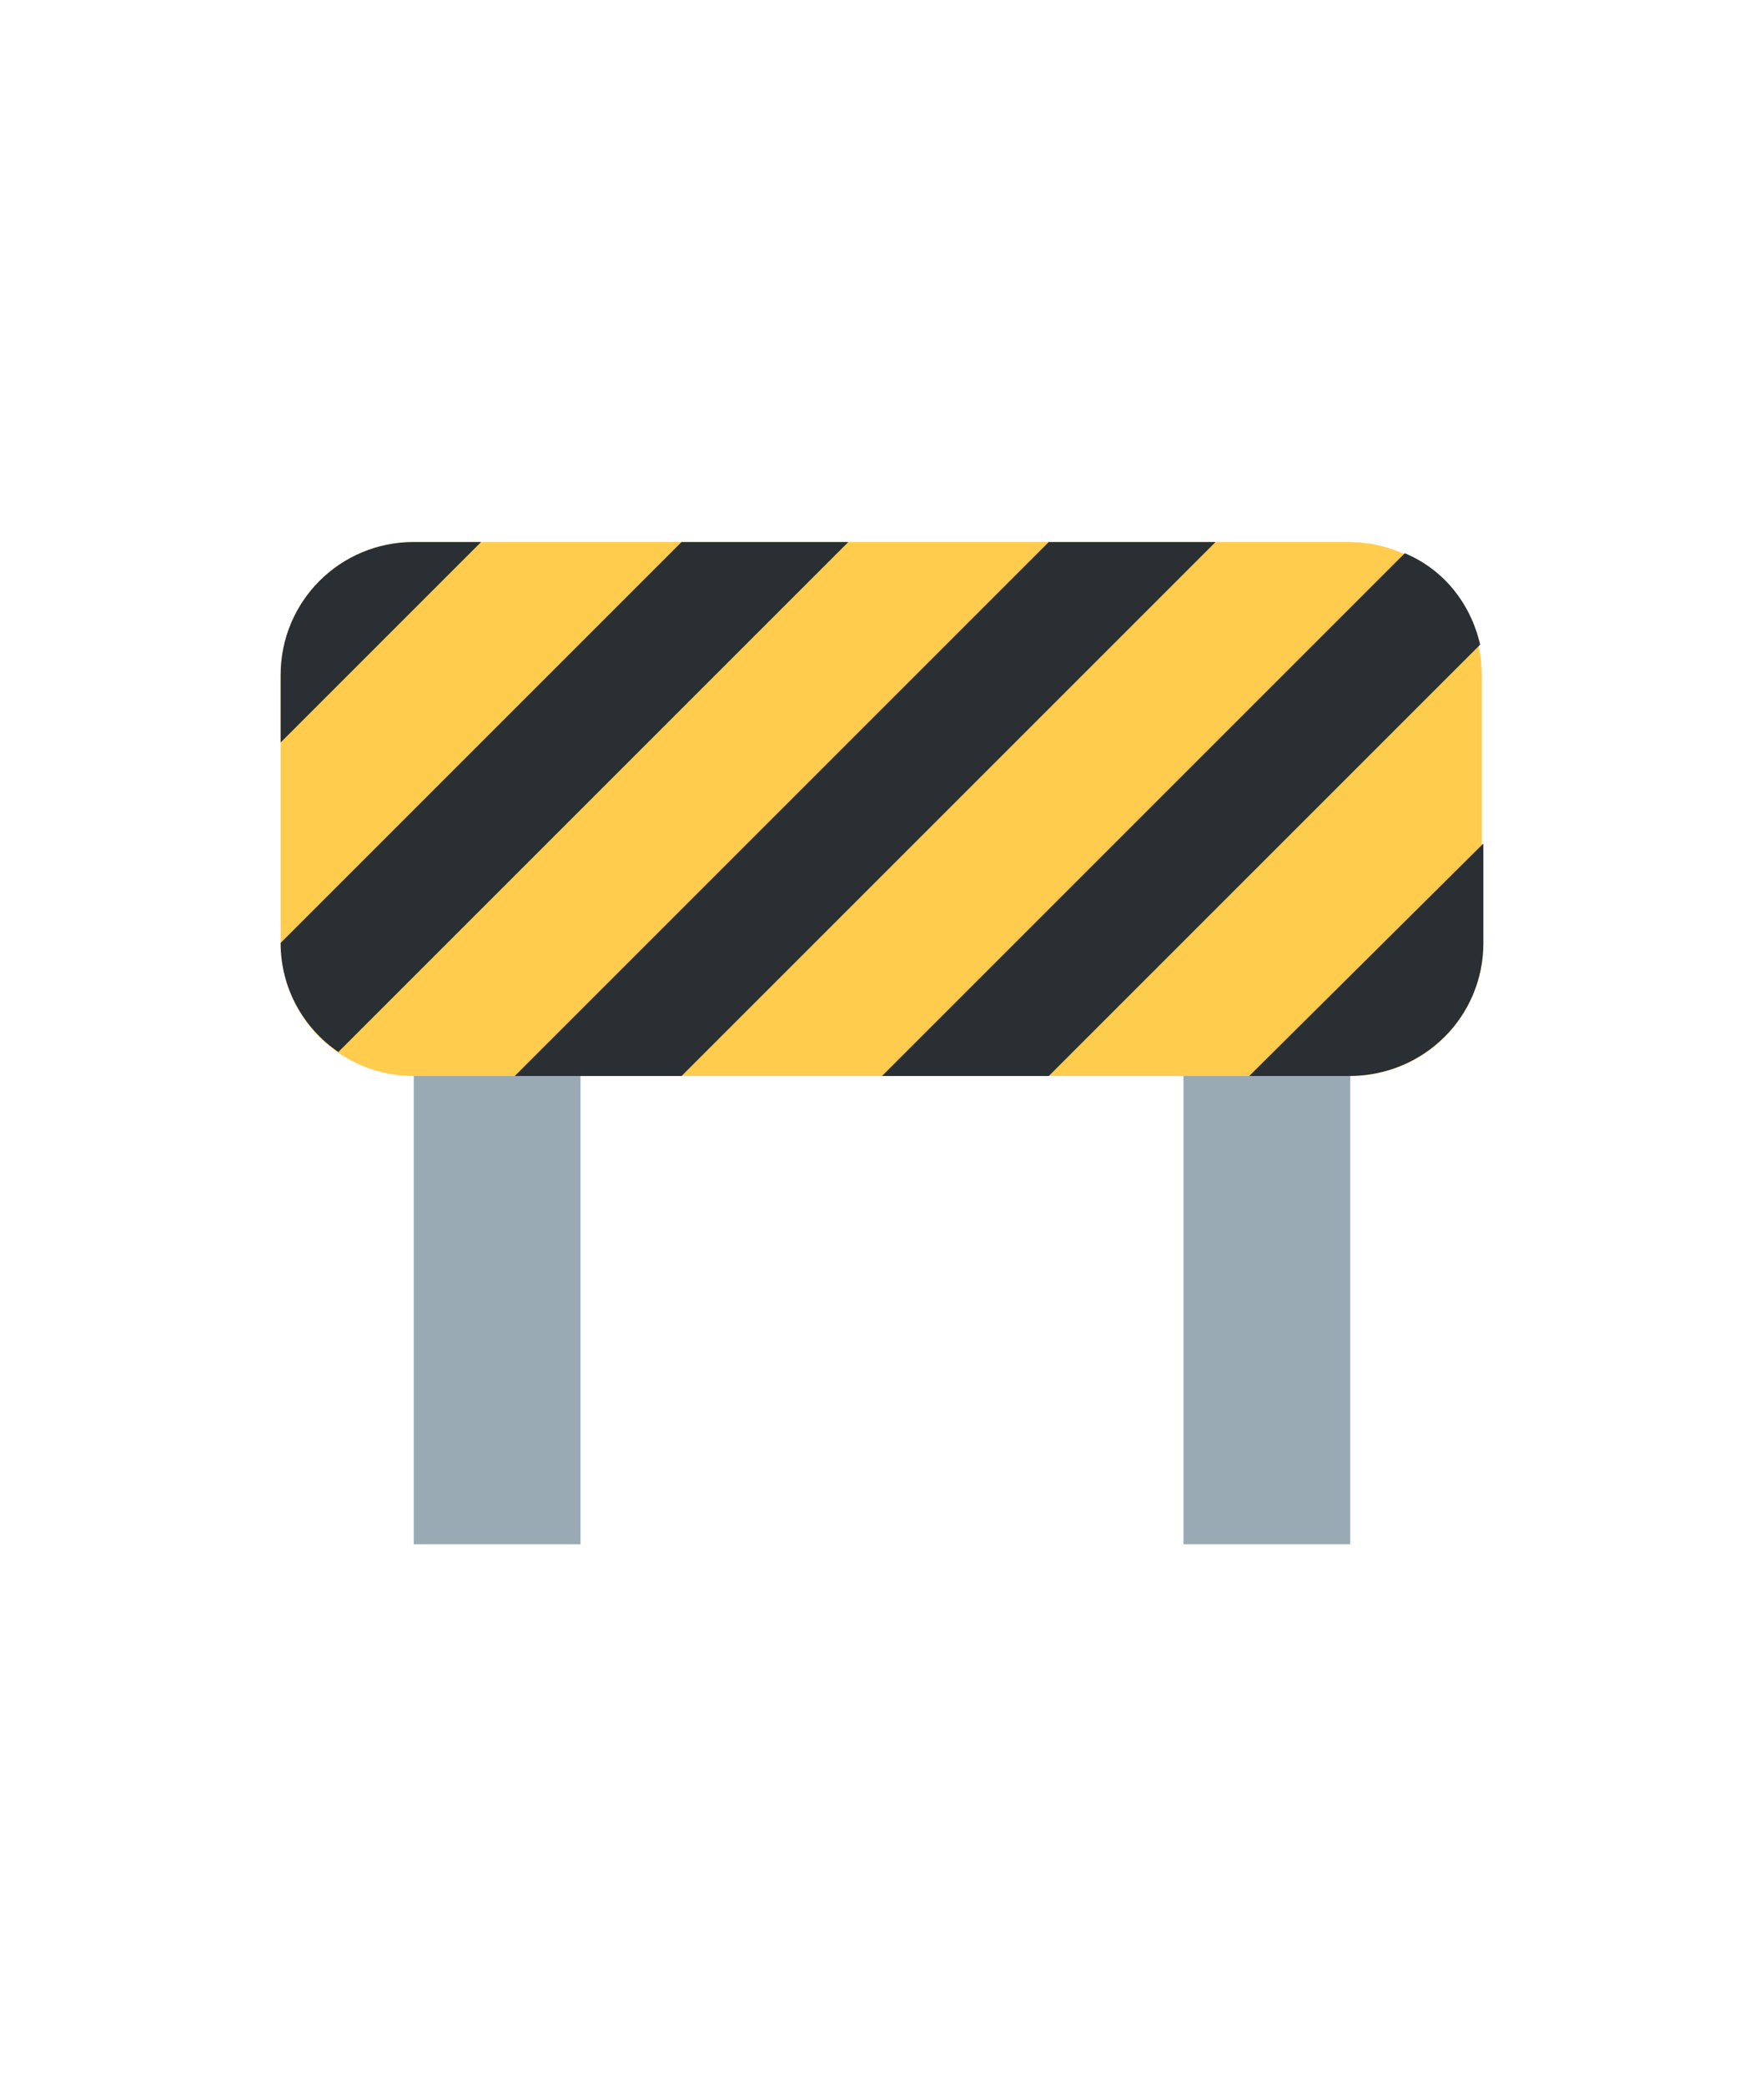
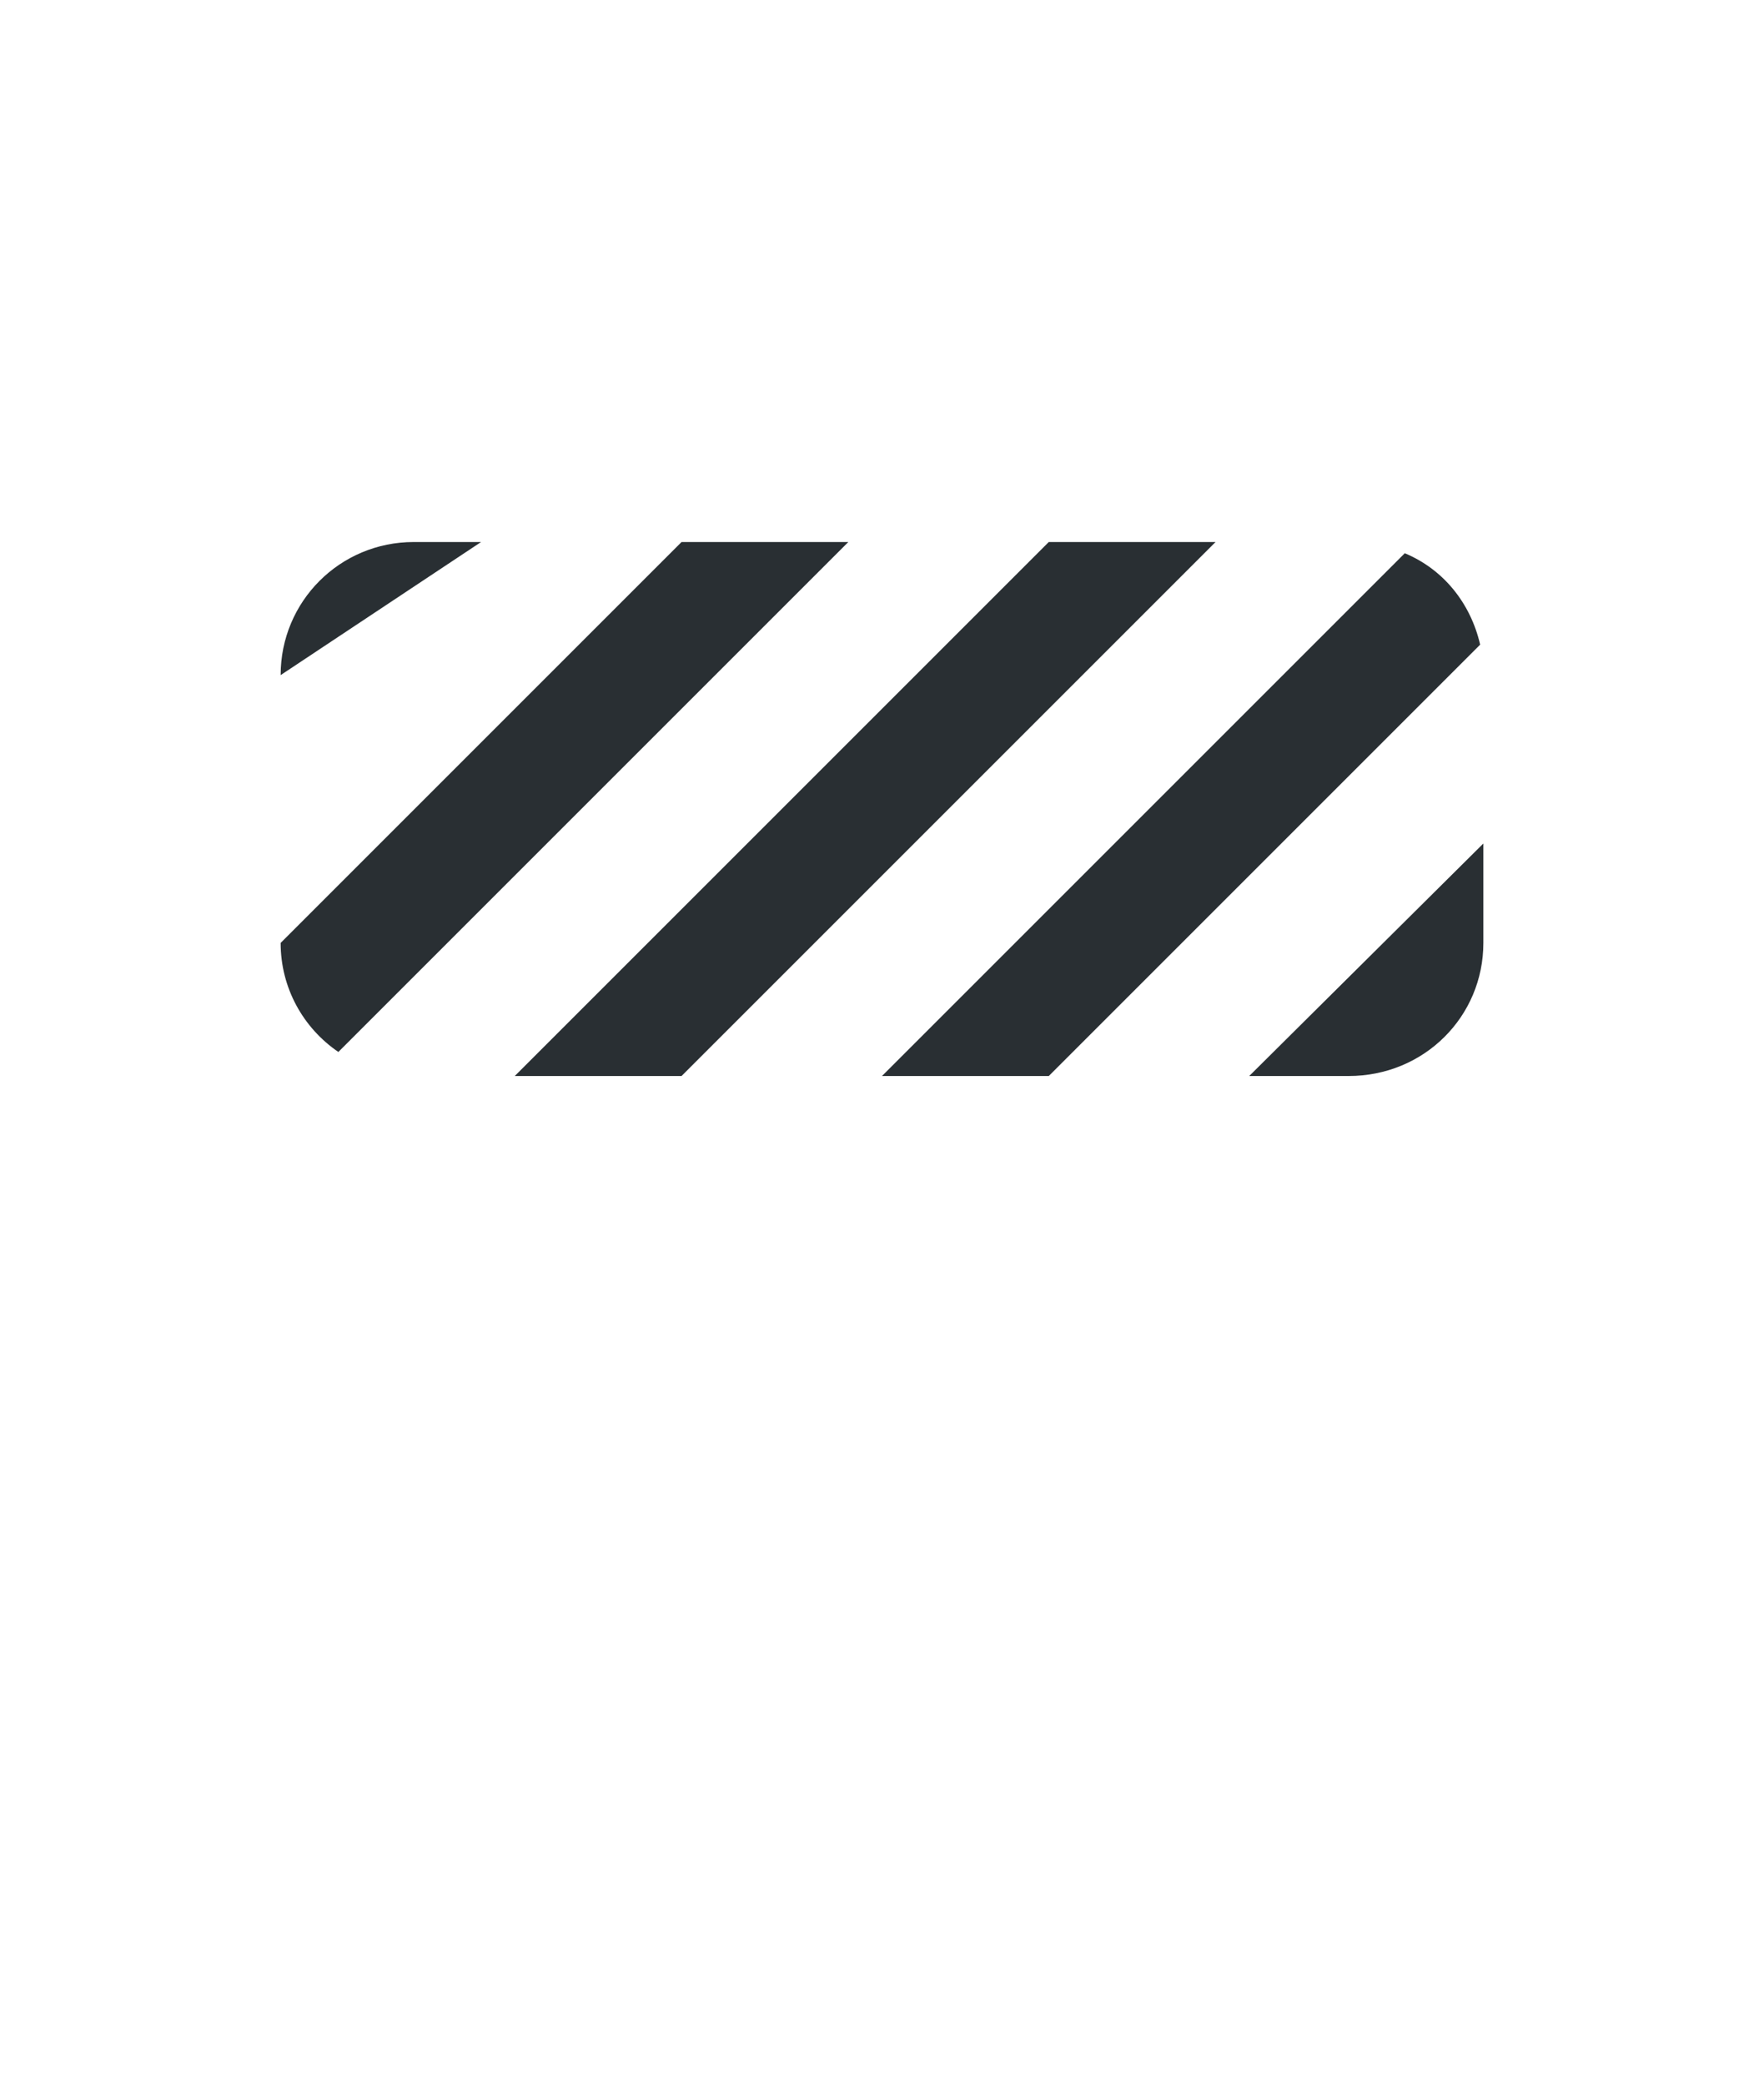
<svg xmlns="http://www.w3.org/2000/svg" version="1.1" id="Layer_1" x="0px" y="0px" viewBox="0 0 110 130" style="enable-background:new 0 0 110 130;" xml:space="preserve">
  <style type="text/css">
	.st0{fill:#FFCC4D;}
	.st1{fill:#292F33;}
	.st2{fill:#99AAB5;}
</style>
  <g>
-     <path class="st0" d="M92.5,58.8c0,4.6-3.7,8.3-8.3,8.3H25.8c-4.6,0-8.3-3.7-8.3-8.3V42.1c0-4.6,3.7-8.3,8.3-8.3h58.3   c4.6,0,8.3,3.7,8.3,8.3V58.8z" />
-     <path class="st1" d="M30,33.8h-4.2c-4.6,0-8.3,3.7-8.3,8.3v4.2L30,33.8z M42.5,33.8l-25,25c0,2.8,1.4,5.3,3.6,6.8l31.8-31.8H42.5z    M32.1,67.1h10.4l33.3-33.3H65.4L32.1,67.1z M65.4,67.1l26.9-26.9c-0.6-2.6-2.3-4.7-4.7-5.7L55,67.1H65.4z M92.5,58.8v-6.2   L77.9,67.1h6.2C88.8,67.1,92.5,63.4,92.5,58.8z" />
-     <path class="st2" d="M25.8,67.1h10.4v29.2H25.8V67.1z M73.8,67.1h10.4v29.2H73.8V67.1z" />
+     <path class="st1" d="M30,33.8h-4.2c-4.6,0-8.3,3.7-8.3,8.3L30,33.8z M42.5,33.8l-25,25c0,2.8,1.4,5.3,3.6,6.8l31.8-31.8H42.5z    M32.1,67.1h10.4l33.3-33.3H65.4L32.1,67.1z M65.4,67.1l26.9-26.9c-0.6-2.6-2.3-4.7-4.7-5.7L55,67.1H65.4z M92.5,58.8v-6.2   L77.9,67.1h6.2C88.8,67.1,92.5,63.4,92.5,58.8z" />
  </g>
</svg>